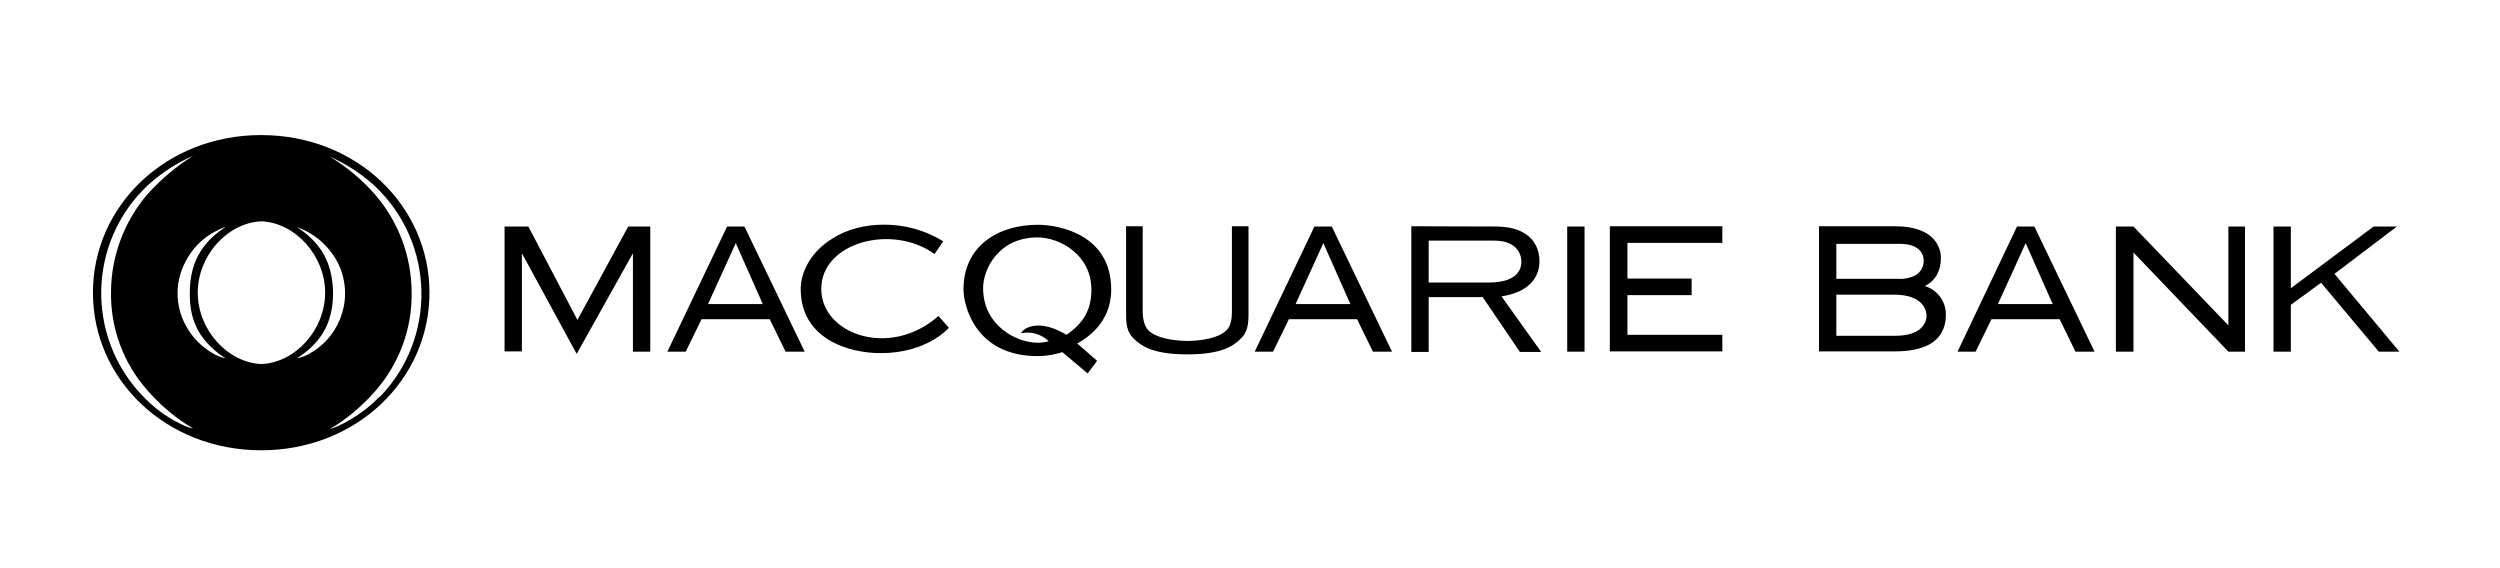
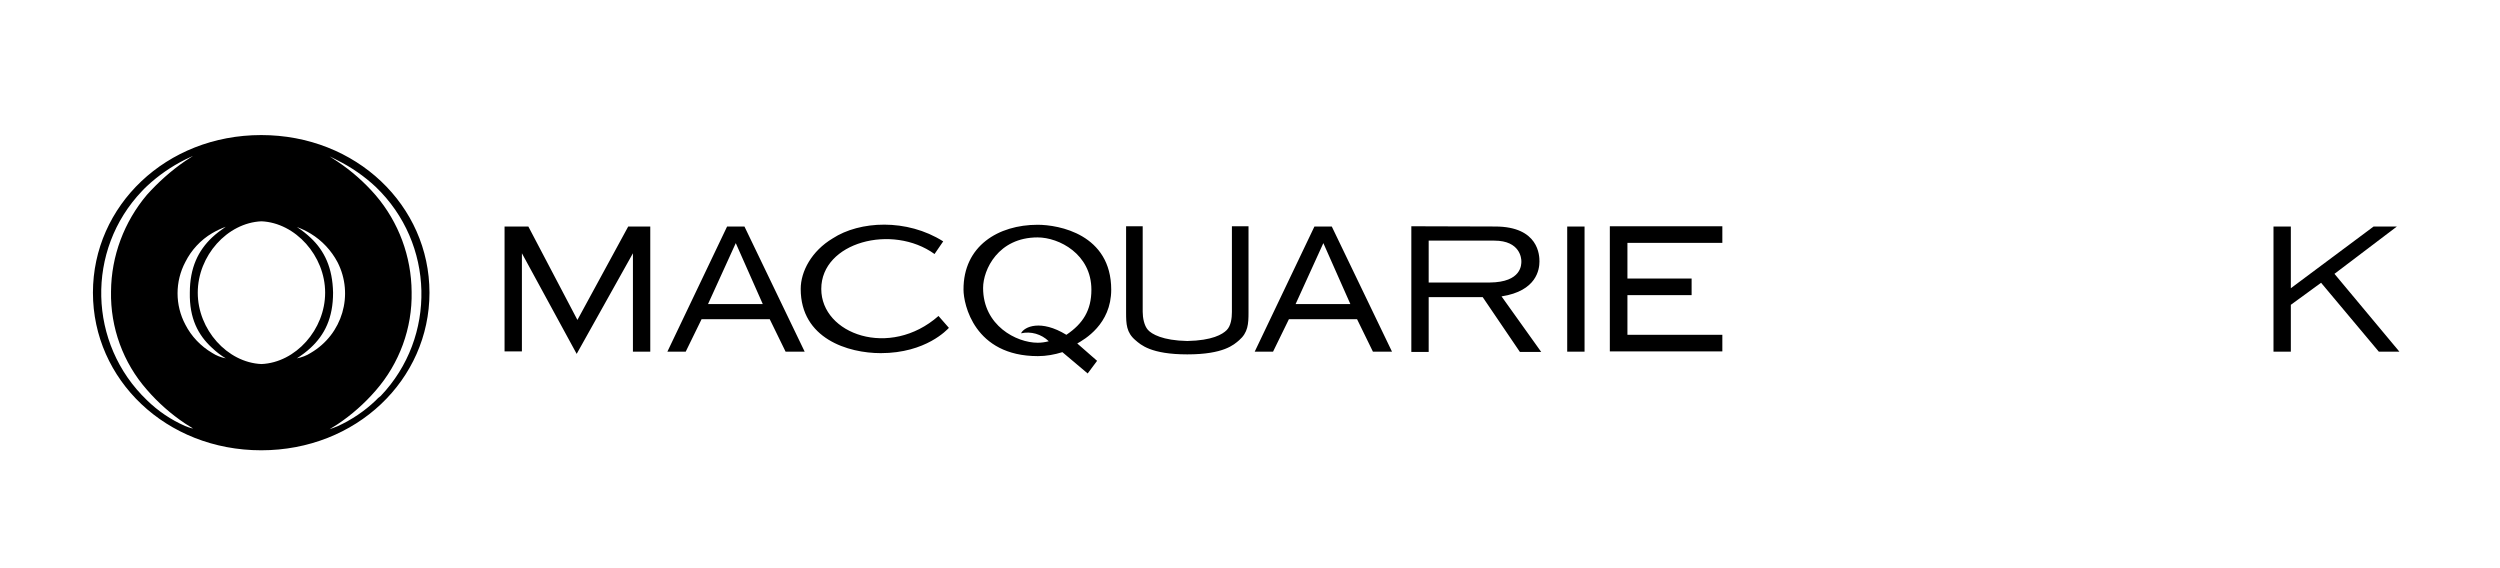
<svg xmlns="http://www.w3.org/2000/svg" version="1.1" id="Layer_1" x="0px" y="0px" width="1008.8px" height="229.1px" viewBox="0 0 1008.8 229.1" style="enable-background:new 0 0 1008.8 229.1;" xml:space="preserve">
  <style type="text/css">
	.st0{fill-rule:evenodd;clip-rule:evenodd;}
</style>
  <path d="M151.6,161.6c-4.5,4.3-9.7,7.8-15.4,10.4c-1.1,0.4-2.2,0.9-3.2,1.2c1-0.6,2.1-1.3,3.2-2c5.7-3.8,10.9-8.4,15.4-13.6  c9.6-11,14.8-25.2,14.5-39.8c-0.1-14.3-5.2-28.1-14.5-39c-4.5-5.2-9.7-9.8-15.4-13.6c-1.1-0.7-2.2-1.4-3.2-2.1c1,0.5,2.1,1,3.2,1.6  c5.6,2.8,10.8,6.4,15.4,10.7c23.8,22.8,24.7,60.6,2,84.4C152.9,160.3,152.2,160.9,151.6,161.6z M125.4,142.4  c-1.7,1.1-3.6,1.8-5.6,2.2c2-1.3,3.9-2.7,5.6-4.3c5.6-5.2,9-12,9-22.2c-0.2-10.1-3.5-16.9-9-22.1c-1.7-1.6-3.6-3.1-5.6-4.4  c1.9,0.7,3.8,1.6,5.6,2.7c4.6,2.8,8.3,6.8,10.8,11.5C142.9,118.9,138.2,134.9,125.4,142.4z M79.8,118.1c0-14.9,11.9-28.2,25.7-28.8  c13.7,0.6,25.7,13.9,25.7,28.8s-11.9,28.2-25.7,28.8C91.7,146.3,79.8,133,79.8,118.1z M85.6,142.4c-4.6-2.7-8.4-6.7-10.8-11.4  c-4.2-7.9-4.2-17.4,0-25.3c2.4-4.8,6.2-8.9,10.8-11.6c1.7-1,3.6-1.9,5.5-2.6c-1.9,1.3-3.8,2.7-5.5,4.3c-5.6,5.3-9,12.2-9,22.3  c-0.2,10.3,3.3,17.1,9,22.3c1.7,1.6,3.5,3,5.5,4.2C89.1,144.2,87.3,143.5,85.6,142.4L85.6,142.4z M74.7,171.9  c-5.7-2.5-10.9-6-15.4-10.4c-23.8-22.8-24.7-60.6-2-84.4c0.6-0.7,1.3-1.3,2-2c4.6-4.3,9.8-7.9,15.4-10.7c1.1-0.5,2.2-1,3.2-1.5  c-1,0.7-2.1,1.4-3.2,2.1c-5.7,3.9-10.8,8.5-15.4,13.6c-9.2,10.9-14.4,24.7-14.5,39c-0.3,14.6,4.9,28.8,14.5,39.7  c4.5,5.2,9.7,9.8,15.4,13.6c1.1,0.7,2.2,1.4,3.2,2C76.9,172.8,75.8,172.3,74.7,171.9L74.7,171.9z M105.4,54.5  c-38.4,0-67.9,28.5-67.9,63.6s29.5,63.6,67.9,63.6s67.9-28.5,67.9-63.6S143.8,54.5,105.4,54.5z" />
  <path class="st0" d="M656.7,119v16.1H695v6.7h-45.4V91.3H695v6.7h-38.3v14.4h25.9v6.7h-25.9V119z M418.7,95.8c-15.9,0-22,13-22,20.4  c0,15.2,13.5,22.1,22,22.1c1.5,0,3-0.2,4.5-0.6c-3-2.9-7.2-4.1-11.2-3.2c1.3-2.7,8-5.7,18.3,0.6c6.7-4.5,10.1-9.9,10.1-18.2  C440.4,102.5,427.3,95.8,418.7,95.8L418.7,95.8z M418.7,90.7c8.5,0,29.7,3.8,29.7,26.2c0,14-10.9,20.1-13.7,21.7l8,7l-3.8,5.1  l-10.2-8.6c-3.2,1-6.5,1.6-9.9,1.6c-25.7,0-30-21-30-26.8C388.7,99.2,402.9,90.7,418.7,90.7L418.7,90.7z M632.4,91.4h7v50.5h-7  C632.4,141.9,632.4,91.3,632.4,91.4z M331.4,116.6c0,18.3,27.7,28.2,47.3,10.9l4.2,4.8c-0.6,0.6-9.2,10.2-27.5,10.2  c-13.1,0-32.3-5.8-32.3-25.9c0-7.1,4.4-15.3,12.9-20.4c10.9-7.1,29.9-8.1,44.6,1.2l-3.5,5.1C360.1,90.2,331.4,97.7,331.4,116.6  L331.4,116.6z M255.4,102.2l-22.7,40.6l-22.1-40.6v39.6h-7V91.4h9.6l19.8,37.7l20.5-37.7h8.9v50.5h-7 M296.9,98.1l10.9,24.6h-22.1  L296.9,98.1L296.9,98.1z M293.4,91.4h7l24.3,50.5H317l-6.4-13.1h-27.5l-6.4,13.1h-7.4L293.4,91.4L293.4,91.4z M534,98.1l10.9,24.6  h-22.1L534,98.1L534,98.1z M530.4,91.4h7l24.3,50.5H554l-6.4-13.1h-27.5l-6.4,13.1h-7.4L530.4,91.4L530.4,91.4z M603.3,91.4  c17.7,0,17.9,11.8,17.9,14.1c0,3.2-1.1,11.9-15.3,14.1l16,22.4h-8.6l-15-22.1h-21.8v22.1h-7V91.3L603.3,91.4z M601.1,114  c13-0.1,12.8-7.3,12.8-8.6c0-1-0.4-8.3-10.9-8.3h-26.5V114H601.1z M479.1,137.6c10.1-0.2,14.2-2.7,15.9-4.4s2.1-4.8,2.1-7.3V91.3  h6.7v34.8c0,4.6-0.2,8.1-3.8,11.2c-2.1,1.8-6.2,5.7-20.9,5.7s-18.8-3.9-20.9-5.7c-3.7-3.1-3.8-6.6-3.8-11.2V91.3h6.7v34.5  c0,2.5,0.6,5.6,2.1,7.3S469.1,137.4,479.1,137.6z" />
-   <path class="st0" d="M764.7,135.5H741v-16.6h23.3c12.4,0,13.1,7.1,13.1,8.5C777.4,129.9,775.7,135.5,764.7,135.5L764.7,135.5z   M741,98.4h25.6c8.6,0,9.5,4.8,9.6,6.1c0.3,2.7-1,5.3-3.3,6.6l0,0c-2.2,1.1-4.7,1.6-7.2,1.4H741V98.4z M776.7,115.4  c2-0.9,3.7-2.5,4.8-4.4c1.2-2.1,1.7-4.5,1.7-6.9c0-3.6-2-12.8-18.5-12.8H734v50.5h29.1c5.4,0,22.1,0.3,22.1-14.9  C785.2,121.6,781.8,117,776.7,115.4L776.7,115.4z" />
-   <path class="st0" d="M806.2,122.7l11.2-24.6l10.9,24.6L806.2,122.7z M820.9,91.4h-7l-24,50.5h7.3l6.4-13.1h27.5l6.4,13.1h7.7  L820.9,91.4z" />
-   <polygon class="st0" points="853.8,91.4 860.9,91.4 899.2,131.3 899.2,91.4 905.9,91.4 905.9,141.9 899.2,141.9 860.9,101.9   860.9,141.9 853.8,141.9 853.8,91.4 " />
  <polygon class="st0" points="924.4,91.4 917.4,91.4 917.4,141.9 924.4,141.9 924.4,123 936.6,114.1 959.9,141.9 968.2,141.9   942,110.5 967.2,91.4 957.8,91.4 924.4,116.3 924.4,91.4 " />
</svg>